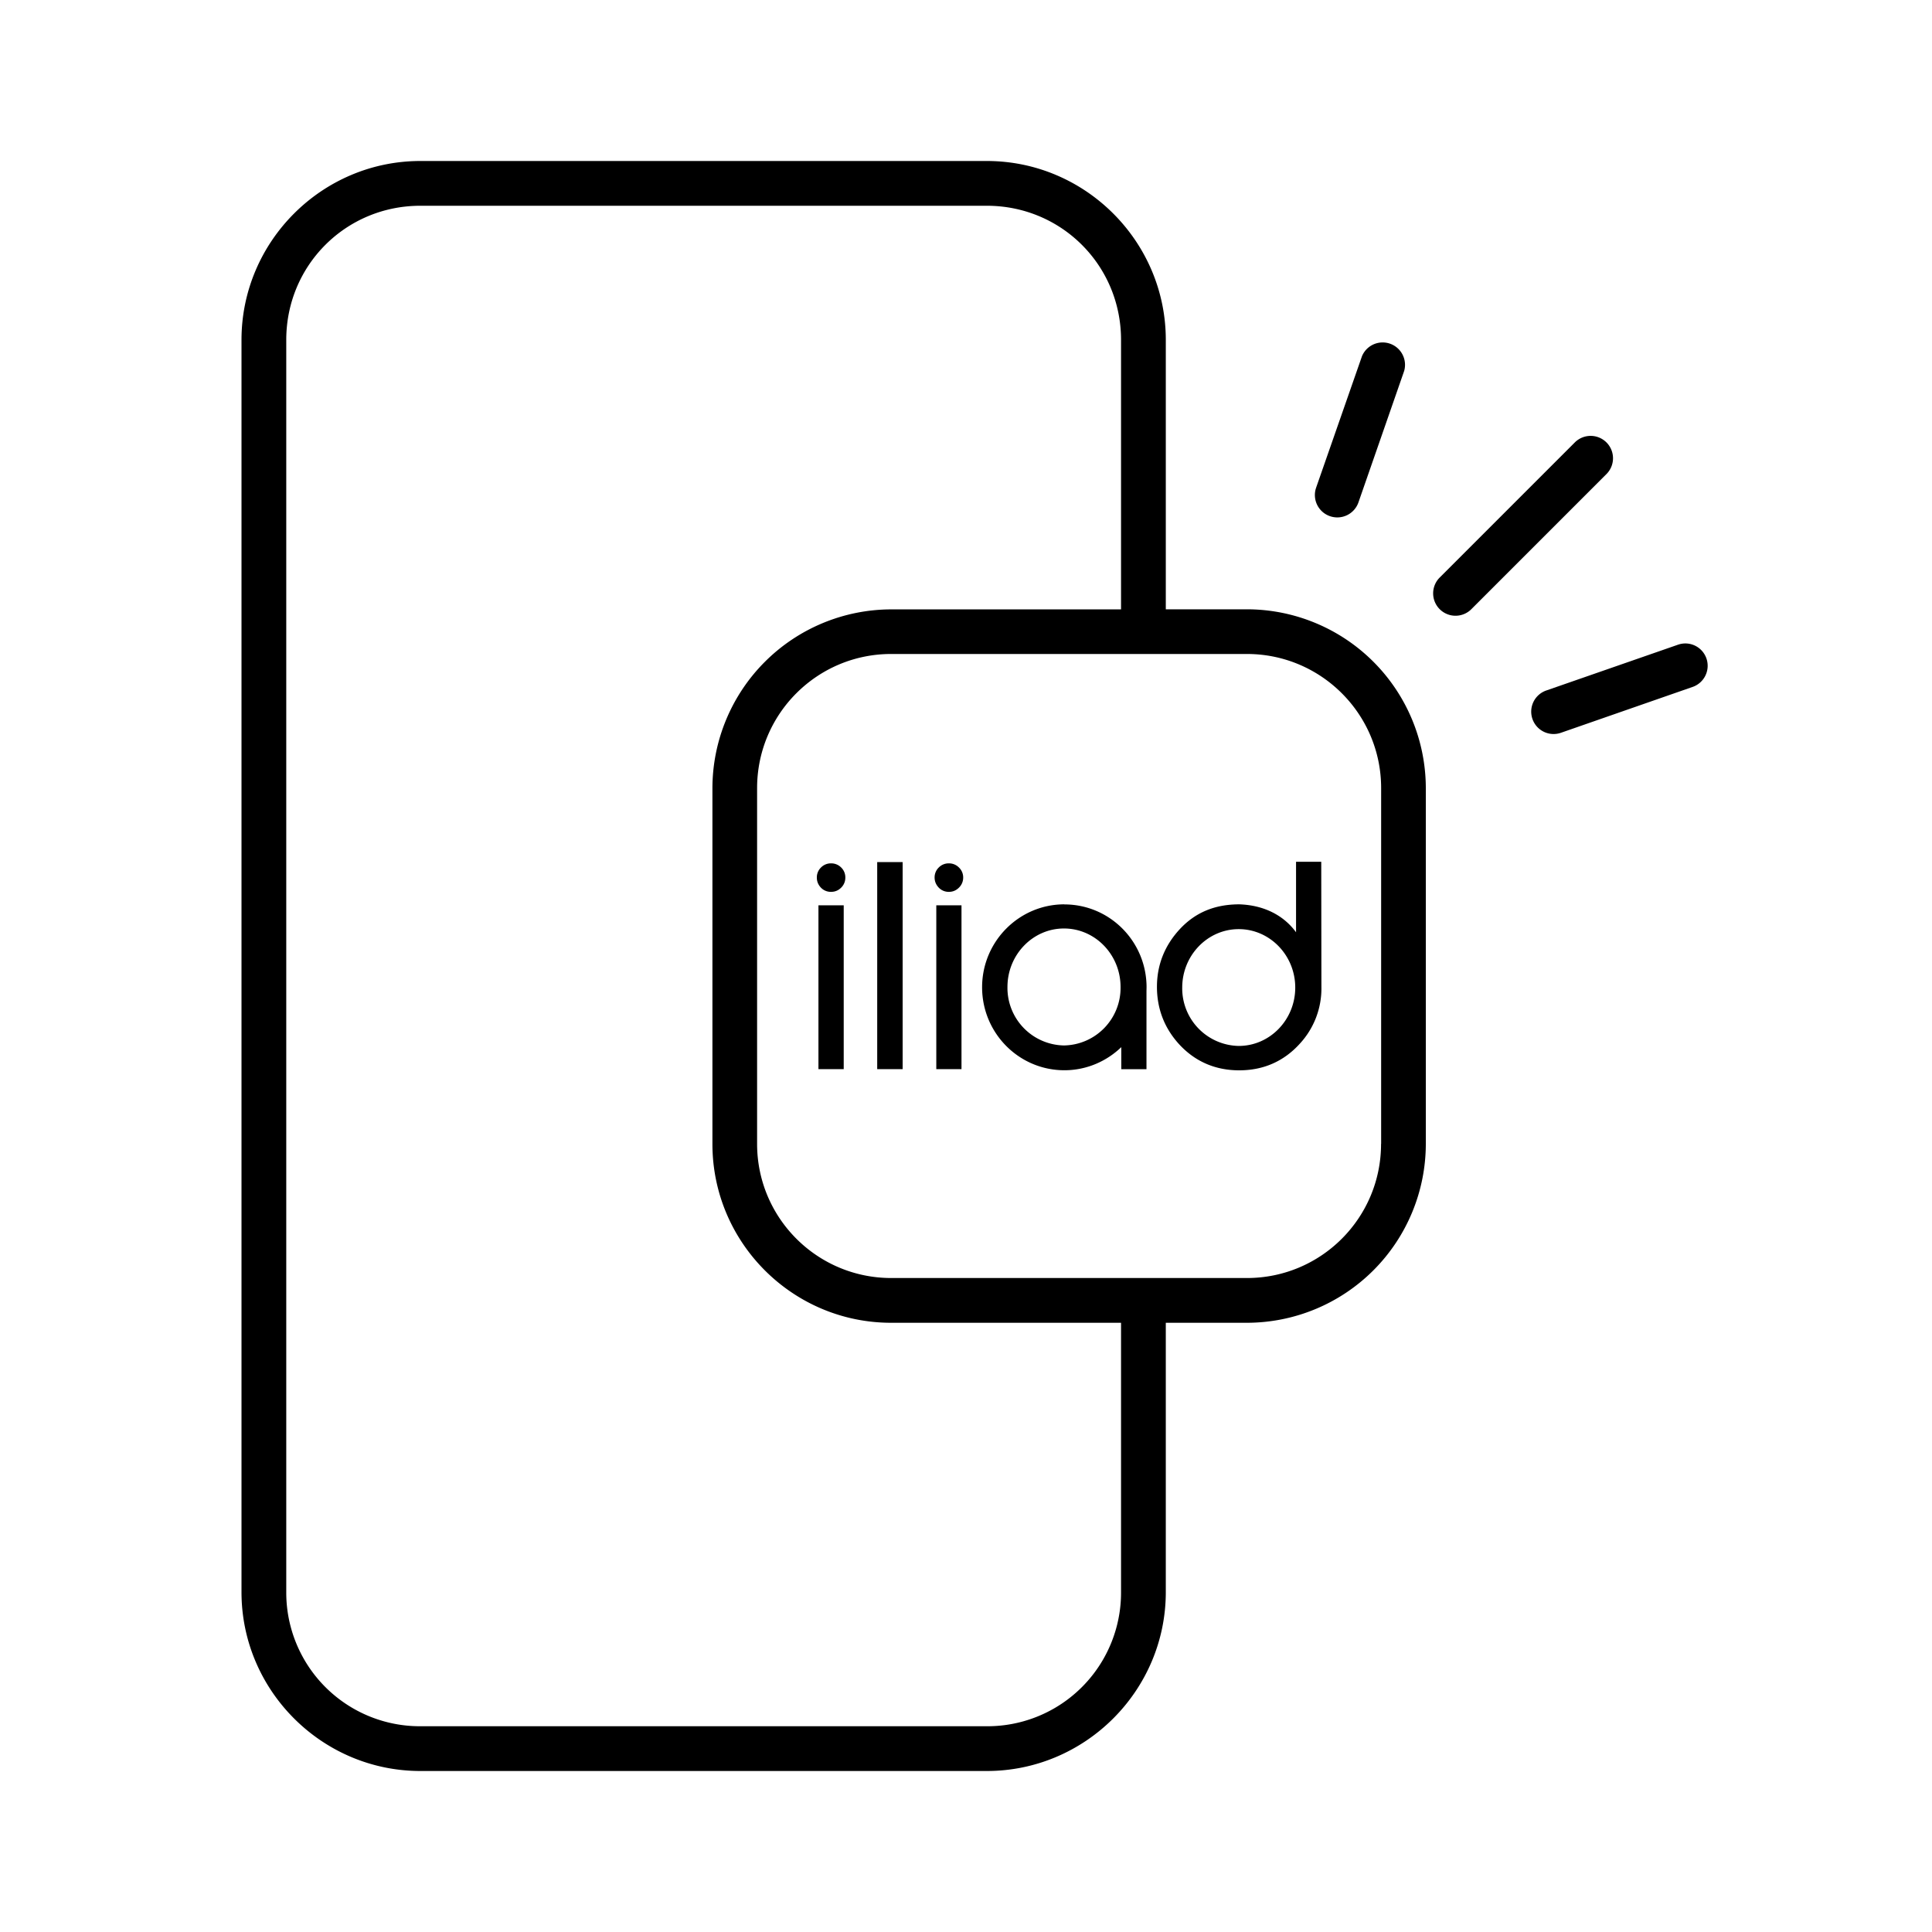
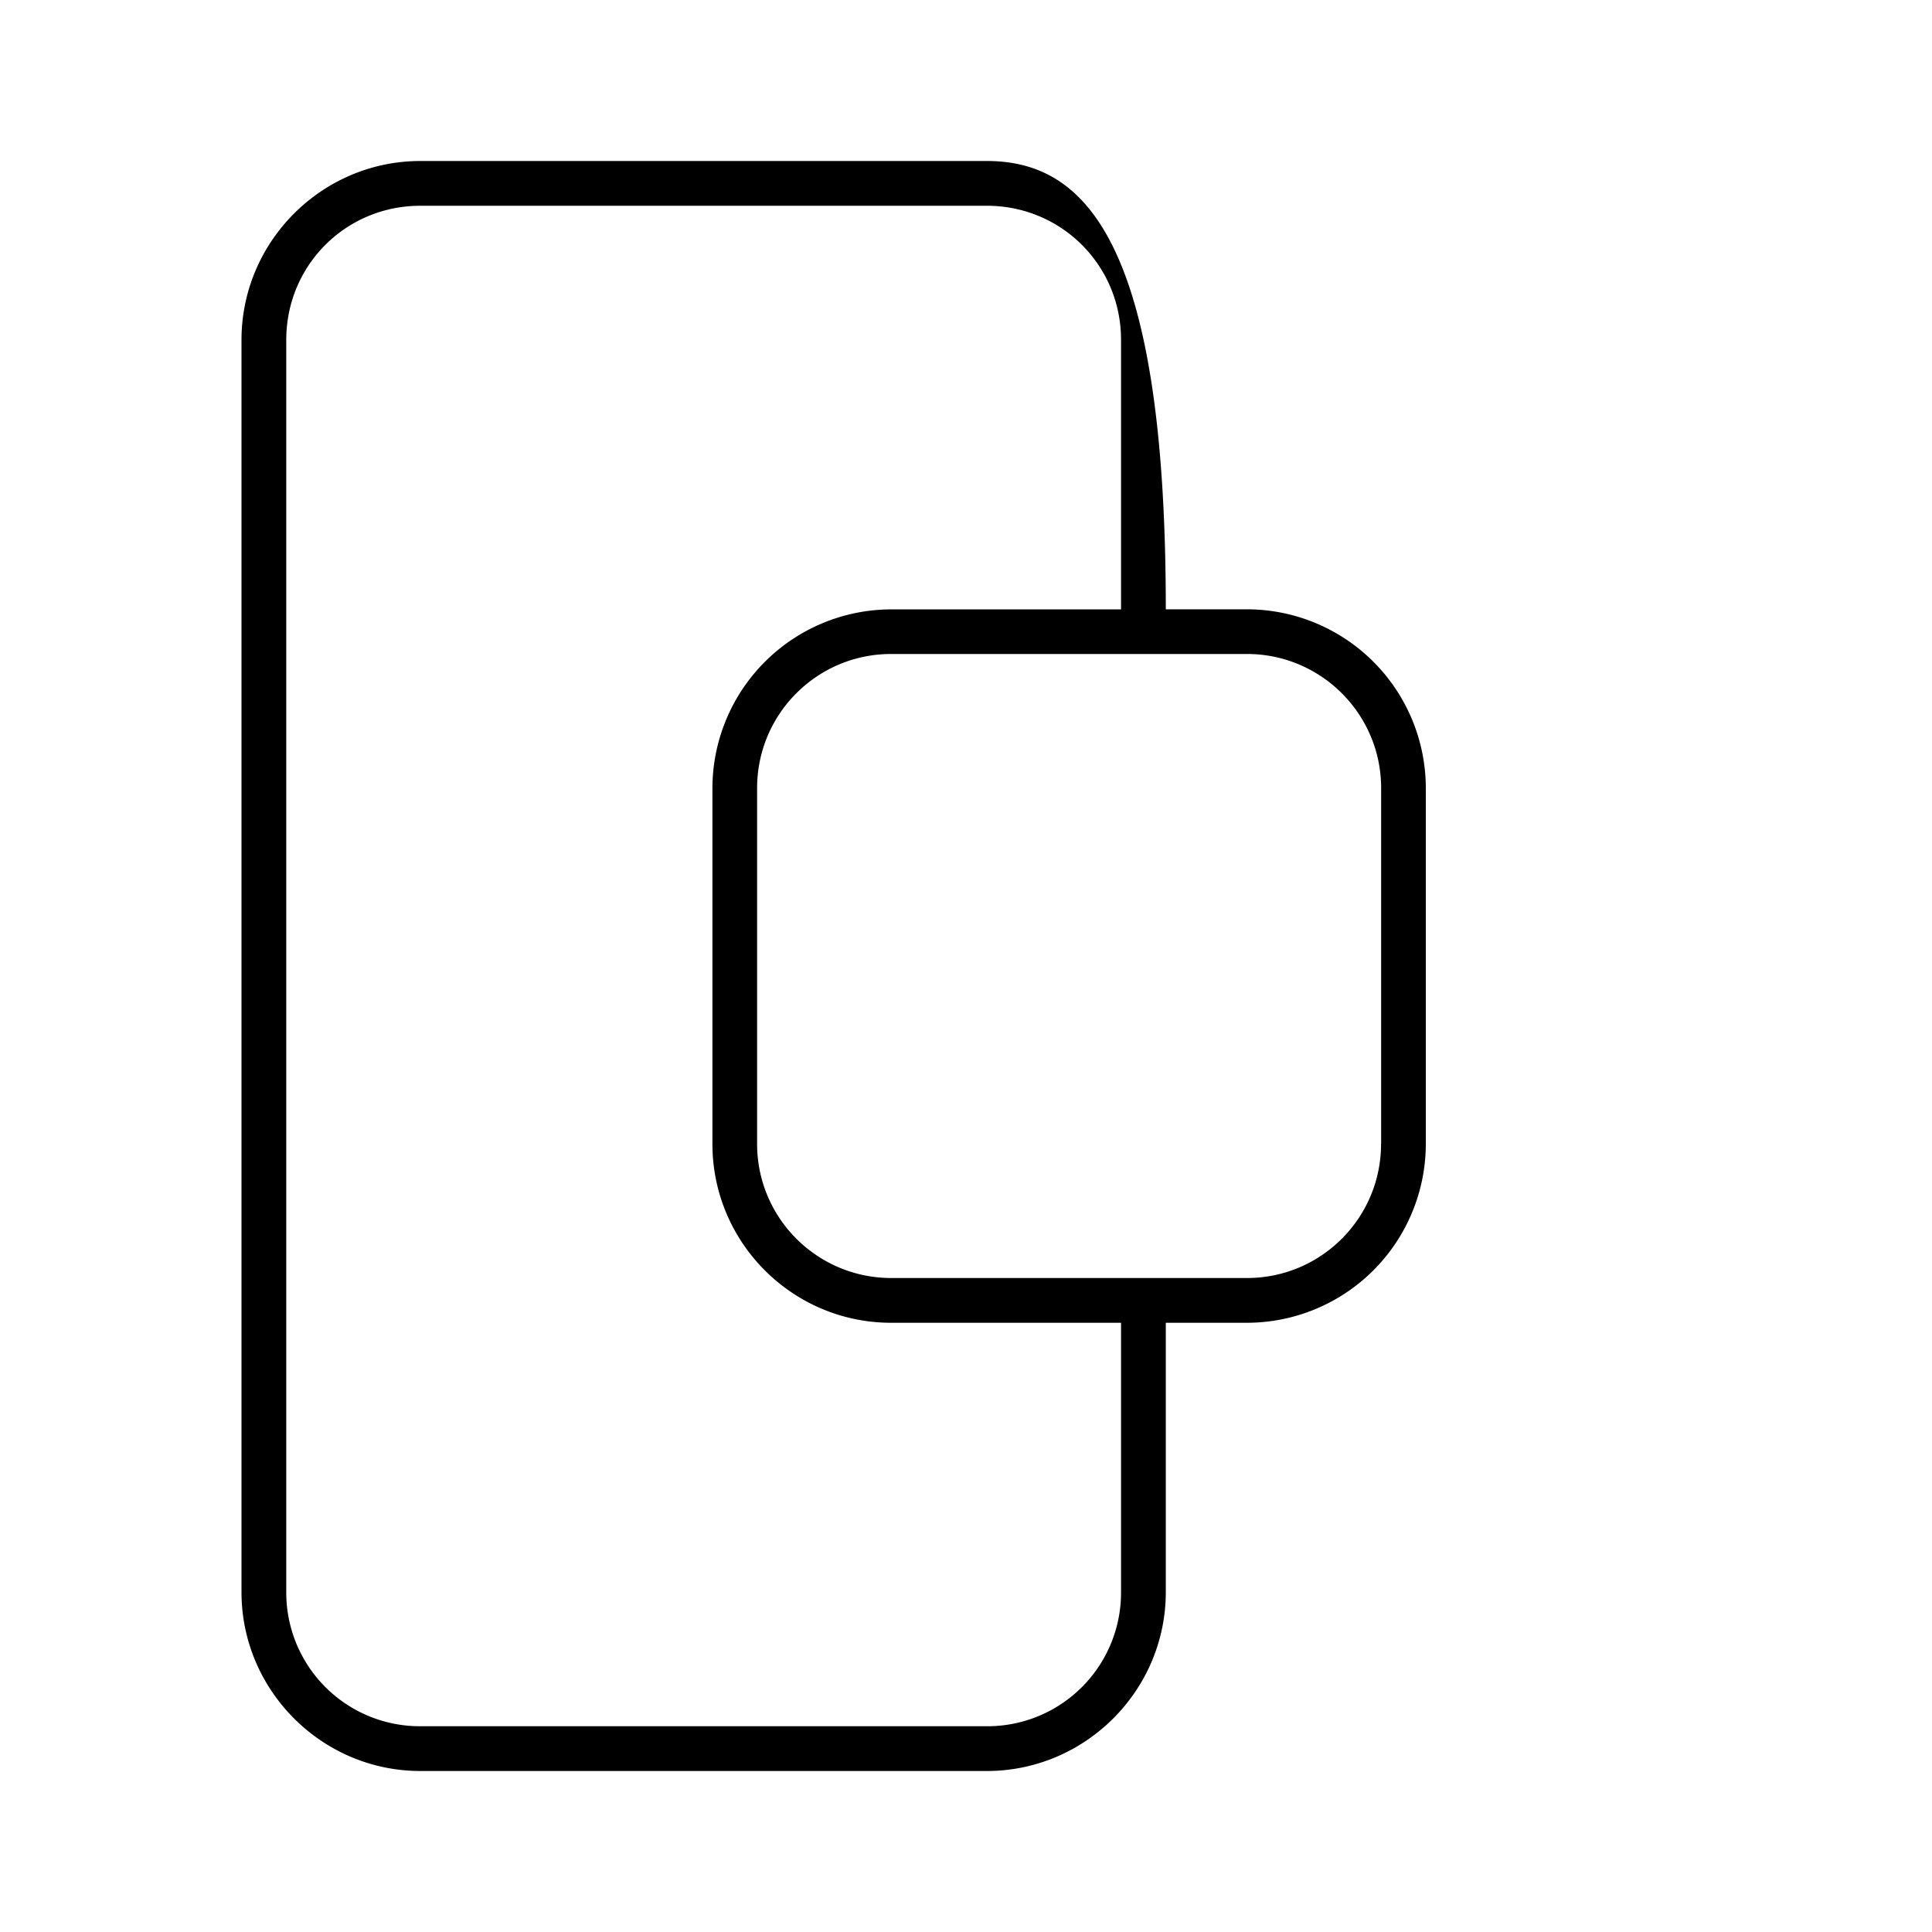
<svg xmlns="http://www.w3.org/2000/svg" width="24" height="24" viewBox="0 0 24 24" fill="none">
-   <path d="M15.49 7.569h-1.008V4.222C14.482 3 13.482 2 12.259 2H5.222C4 2 3 3 3 4.222v15.556C3 21 4 22 5.222 22h7.037c1.223 0 2.223-1 2.223-2.222v-3.346h1.009a2.224 2.224 0 0 0 2.221-2.222V9.79a2.224 2.224 0 0 0-2.221-2.221Zm-1.564 12.209a1.66 1.66 0 0 1-1.667 1.666H5.222a1.66 1.66 0 0 1-1.666-1.666V4.222c0-.926.74-1.666 1.666-1.666h7.037c.926 0 1.667.74 1.667 1.666V7.57H11.07a2.224 2.224 0 0 0-2.22 2.22v4.421c0 1.225.996 2.221 2.22 2.221h2.856v3.347Zm3.23-5.568c0 .92-.745 1.666-1.665 1.666h-4.42c-.92 0-1.666-.746-1.666-1.666V9.79c0-.92.745-1.666 1.665-1.666h4.42c.92 0 1.667.746 1.667 1.666v4.42Z" fill="#000" />
-   <path d="M10.48 11.246h-.313v2.035h.314v-2.035ZM11.944 11.246h-.313v2.035h.313v-2.035ZM11.213 10.709h-.316v2.572h.316V10.71ZM16.1 10.705v.876c-.148-.203-.388-.336-.704-.347-.31 0-.55.104-.74.308-.188.203-.284.444-.284.716 0 .27.09.508.27.708.198.218.451.33.752.33.3 0 .553-.111.751-.329a1.01 1.01 0 0 0 .27-.71l-.002-1.552H16.1Zm-.712 2.288a.715.715 0 0 1-.702-.725c0-.4.315-.726.702-.726.387 0 .702.326.702.726 0 .4-.315.725-.702.725ZM10.323 10.725a.171.171 0 0 0-.124.051.171.171 0 0 0-.052.125c0 .049.017.09.051.126a.17.17 0 0 0 .125.052c.049 0 .091-.017.126-.052a.172.172 0 0 0 .052-.126.17.17 0 0 0-.052-.125.173.173 0 0 0-.126-.051ZM11.787 10.725a.171.171 0 0 0-.125.051.171.171 0 0 0-.052.125c0 .049.018.09.052.126a.17.17 0 0 0 .125.052c.048 0 .09-.017.125-.052a.172.172 0 0 0 .053-.126.17.17 0 0 0-.053-.125.173.173 0 0 0-.125-.051ZM13.222 11.234c-.564 0-1.022.462-1.022 1.03 0 .57.458 1.031 1.022 1.031.274 0 .523-.11.707-.287v.274h.313v-.972l.001-.045c0-.57-.457-1.03-1.021-1.03Zm-.005 1.753a.715.715 0 0 1-.702-.726c0-.401.315-.727.702-.727.388 0 .703.326.703.727a.715.715 0 0 1-.703.726ZM19.956 5.496a.278.278 0 0 0-.393 0L17.89 7.169a.278.278 0 1 0 .393.393l1.673-1.673a.278.278 0 0 0 0-.393ZM21.198 8.18a.277.277 0 0 0-.354-.171l-1.634.568a.278.278 0 1 0 .183.525l1.634-.569a.278.278 0 0 0 .171-.353ZM16.521 6.412a.278.278 0 0 0 .354-.171l.568-1.633a.278.278 0 0 0-.524-.183l-.57 1.634a.278.278 0 0 0 .172.353Z" fill="#000" />
+   <path d="M15.49 7.569h-1.008C14.482 3 13.482 2 12.259 2H5.222C4 2 3 3 3 4.222v15.556C3 21 4 22 5.222 22h7.037c1.223 0 2.223-1 2.223-2.222v-3.346h1.009a2.224 2.224 0 0 0 2.221-2.222V9.79a2.224 2.224 0 0 0-2.221-2.221Zm-1.564 12.209a1.66 1.66 0 0 1-1.667 1.666H5.222a1.66 1.66 0 0 1-1.666-1.666V4.222c0-.926.74-1.666 1.666-1.666h7.037c.926 0 1.667.74 1.667 1.666V7.57H11.07a2.224 2.224 0 0 0-2.22 2.22v4.421c0 1.225.996 2.221 2.22 2.221h2.856v3.347Zm3.23-5.568c0 .92-.745 1.666-1.665 1.666h-4.42c-.92 0-1.666-.746-1.666-1.666V9.79c0-.92.745-1.666 1.665-1.666h4.42c.92 0 1.667.746 1.667 1.666v4.42Z" fill="#000" />
</svg>